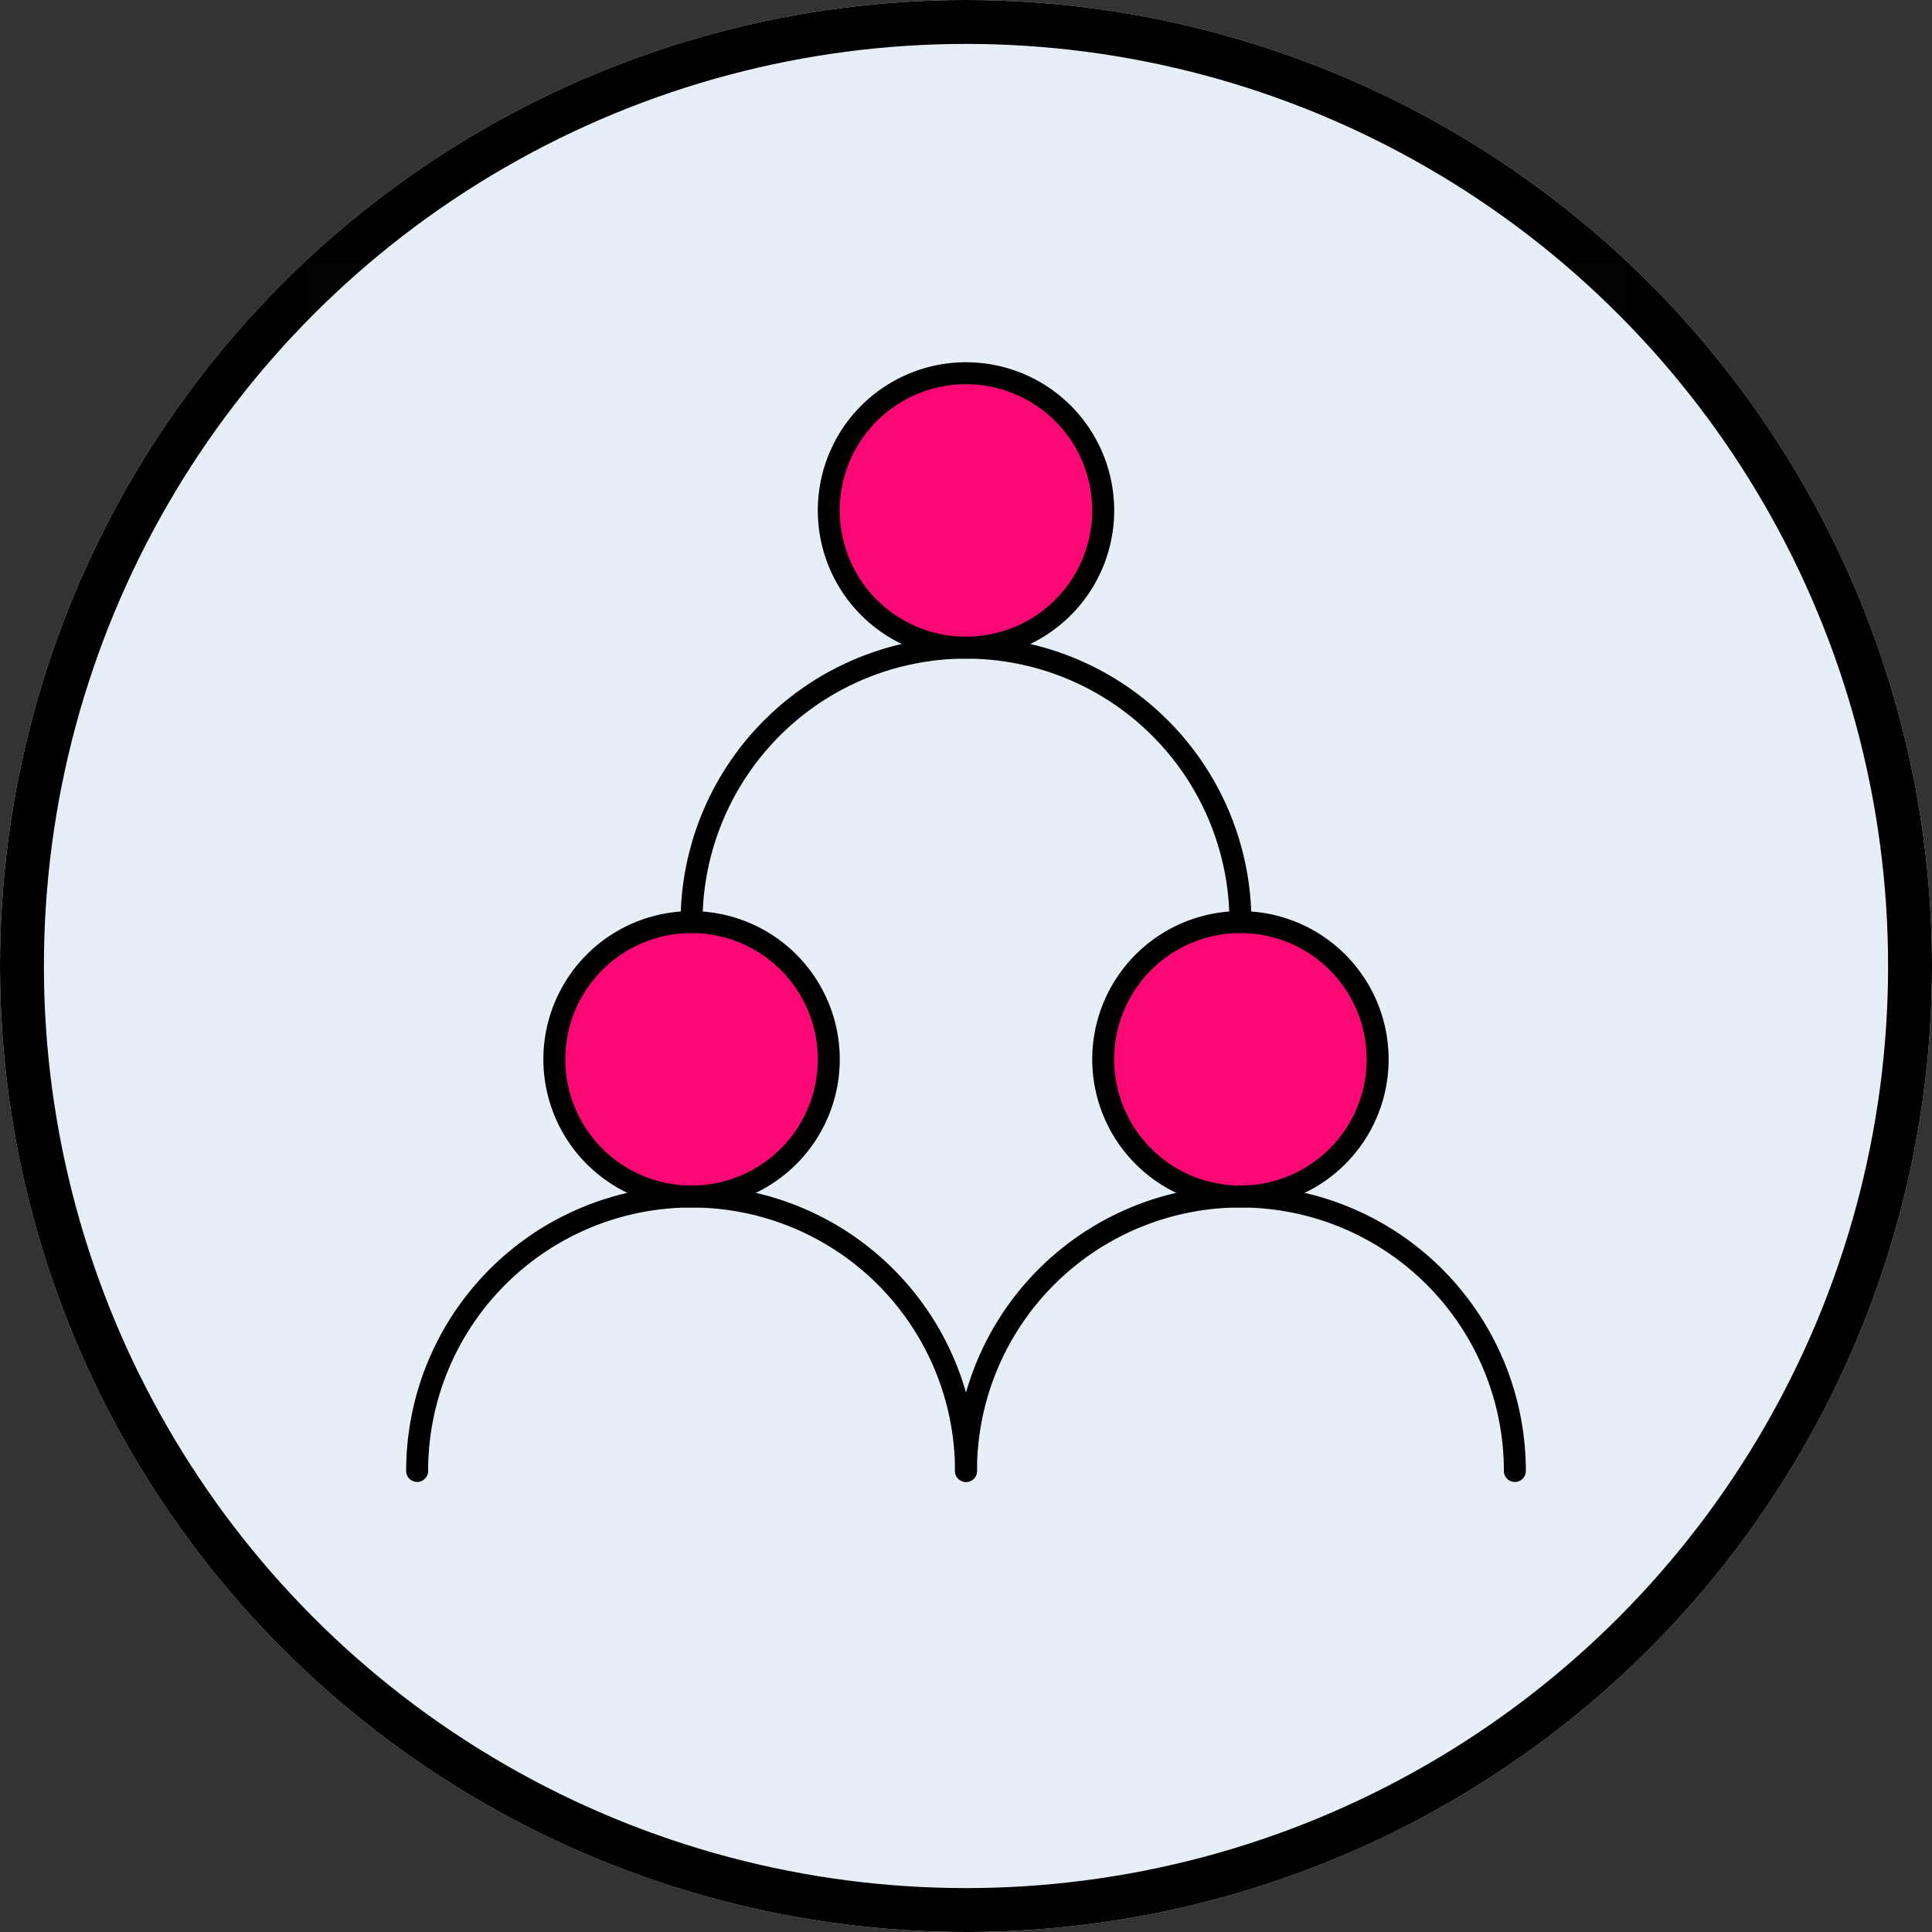
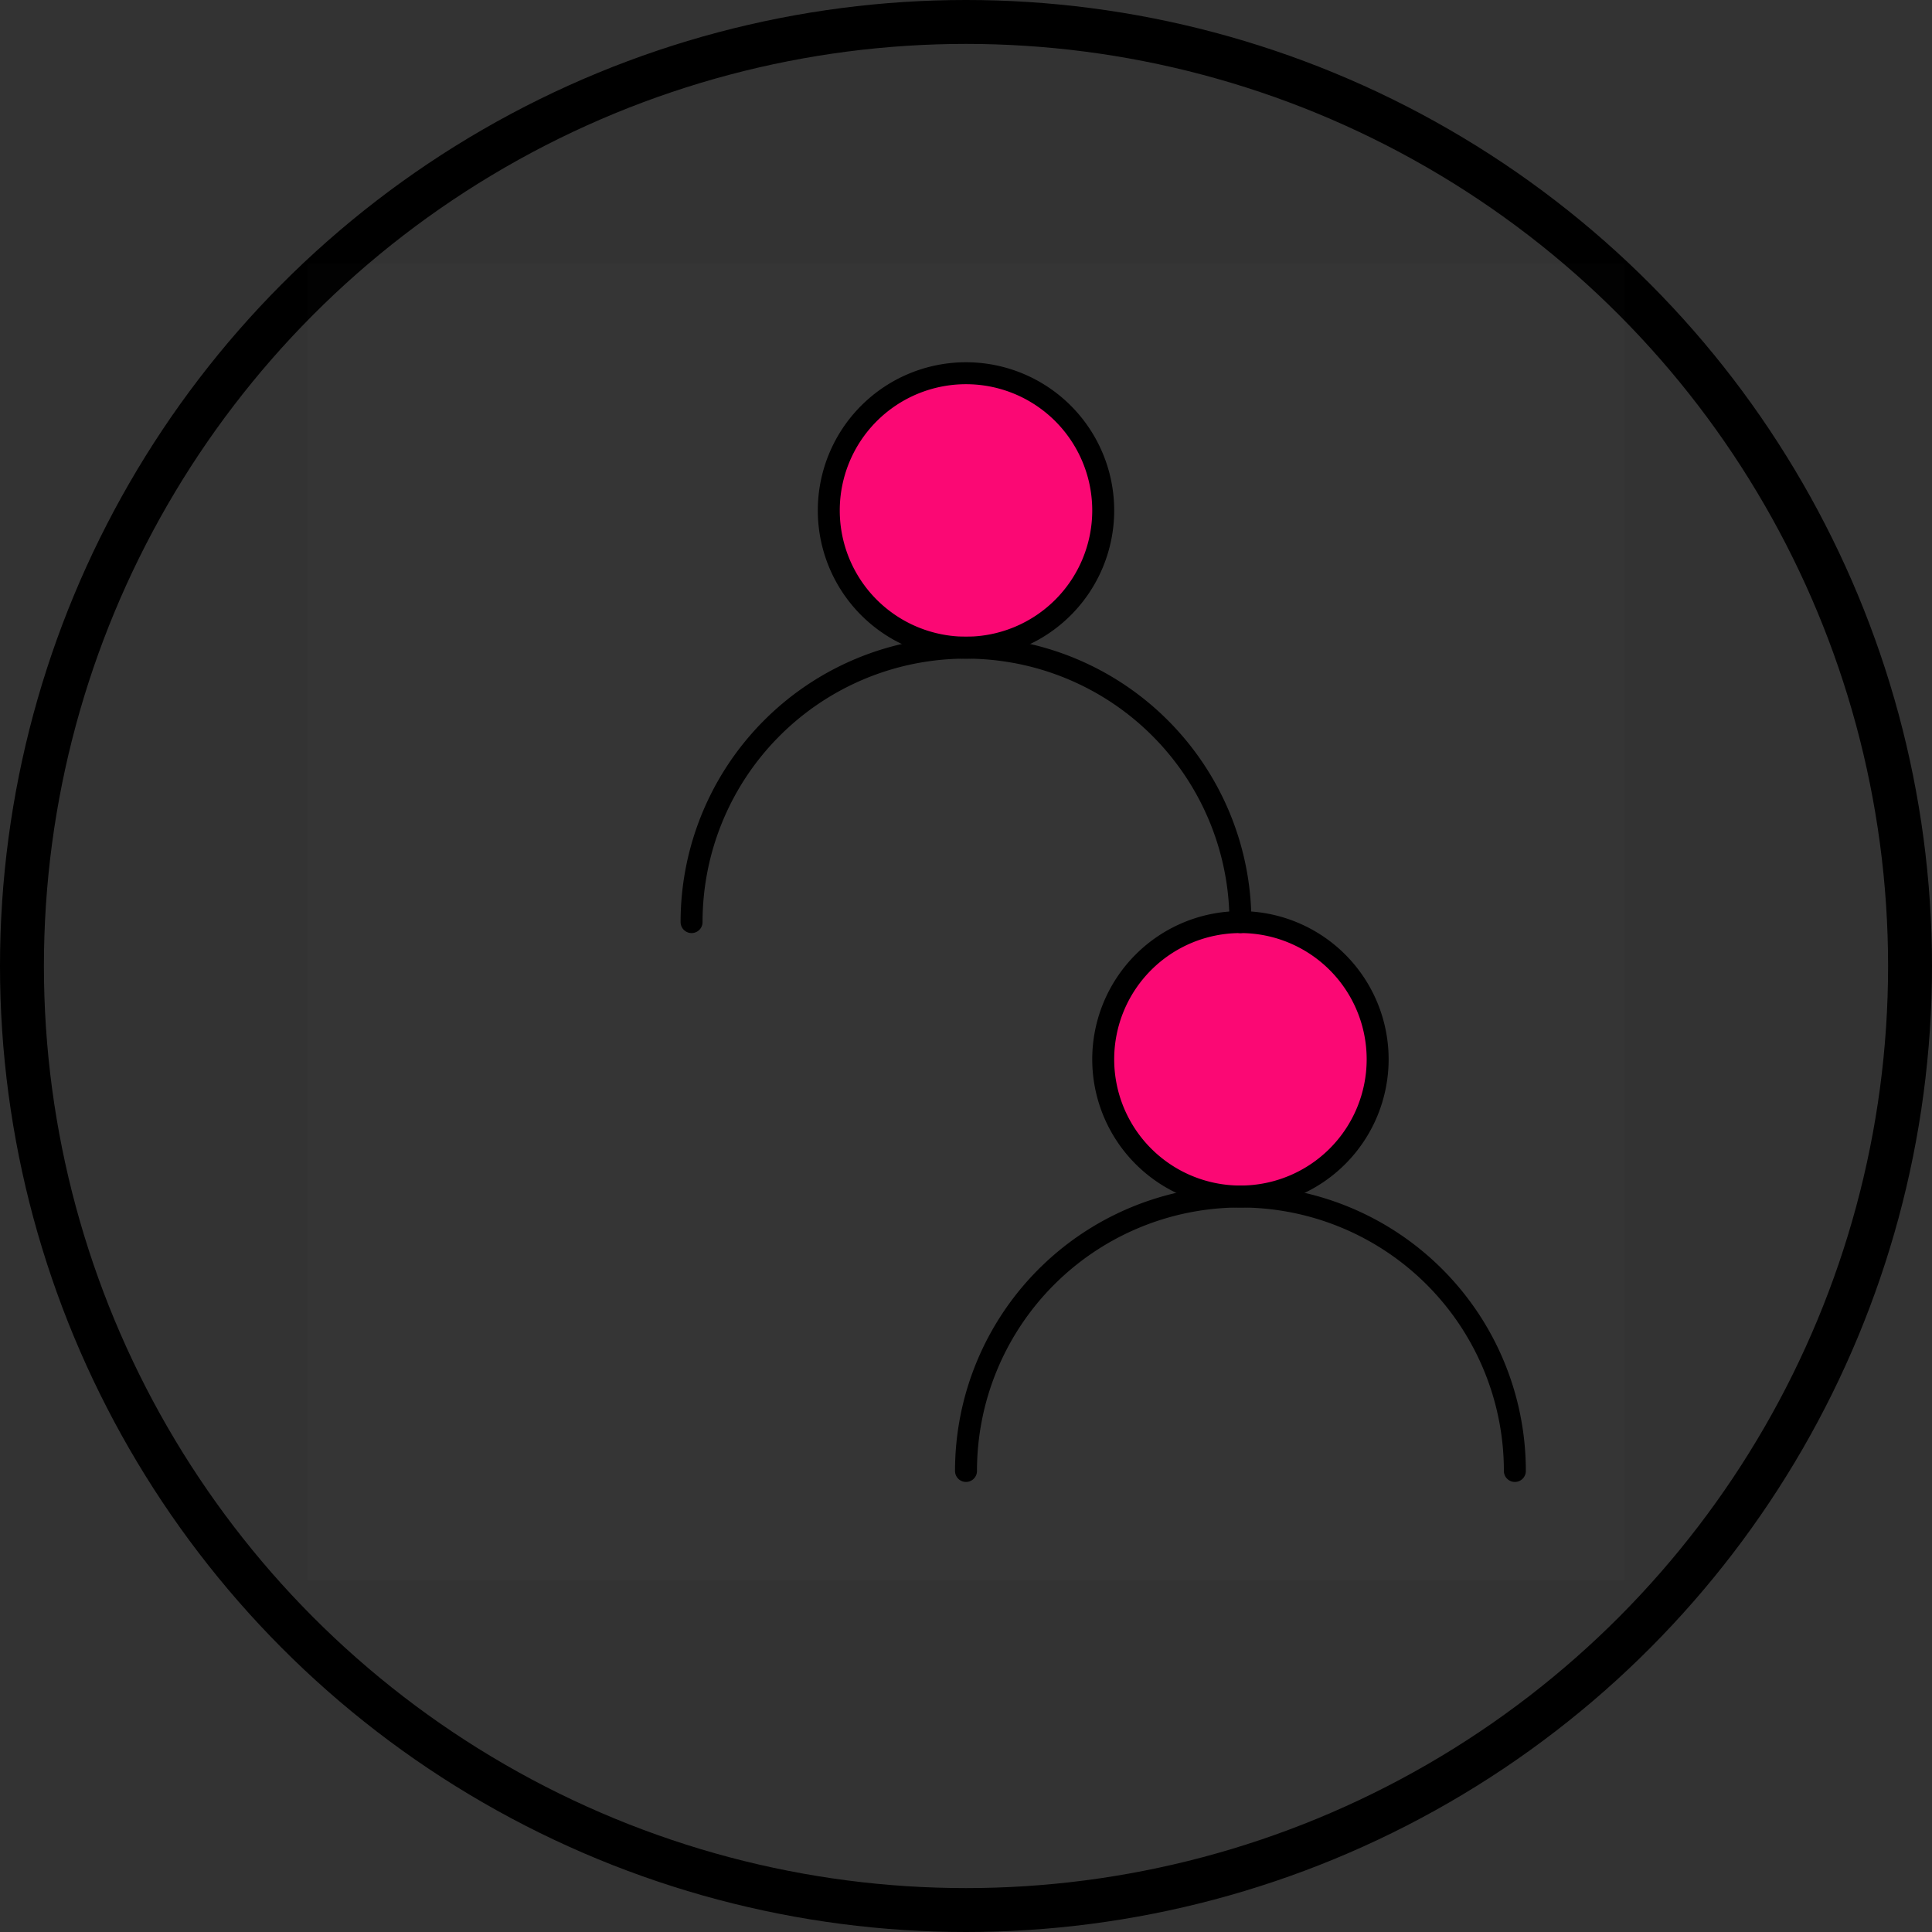
<svg xmlns="http://www.w3.org/2000/svg" width="352" height="352" viewBox="0 0 352 352">
  <rect x="0" y="0" width="352" height="352" fill="#333333" stroke="none" />
  <g id="customer_invitations" data-name="customer invitations" transform="translate(-783 -1798)">
    <g id="Ellipse_800" data-name="Ellipse 800" transform="translate(783 1798)" fill="#e6eff7" stroke="#000" stroke-width="8">
-       <circle cx="176" cy="176" r="176" stroke="none" />
      <circle cx="176" cy="176" r="172" fill="none" />
    </g>
    <g id="Group_11340" data-name="Group 11340" transform="translate(839 1846)">
      <path id="Path_17411" data-name="Path 17411" d="M0,0H240V240H0Z" fill="rgba(255,255,255,0.01)" />
-       <path id="Path_17412" data-name="Path 17412" d="M59,49A25,25,0,1,1,34,24,25,25,0,0,1,59,49Z" transform="translate(36 96)" fill="#fb0874" stroke="#000" stroke-linecap="round" stroke-linejoin="round" stroke-width="4" />
      <path id="Path_17413" data-name="Path 17413" d="M79,49A25,25,0,1,1,54,24,25,25,0,0,1,79,49Z" transform="translate(116 96)" fill="#fb0874" stroke="#000" stroke-linecap="round" stroke-linejoin="round" stroke-width="4" />
      <path id="Path_17414" data-name="Path 17414" d="M69,29A25,25,0,1,1,44,4,25,25,0,0,1,69,29Z" transform="translate(76 16)" fill="#fb0874" stroke="#000" stroke-linecap="round" stroke-linejoin="round" stroke-width="4" />
-       <path id="Path_17415" data-name="Path 17415" d="M104,84A50,50,0,0,0,4,84" transform="translate(16 136)" fill="none" stroke="#000" stroke-linecap="round" stroke-linejoin="round" stroke-width="4" />
      <path id="Path_17416" data-name="Path 17416" d="M124,84A50,50,0,1,0,24,84" transform="translate(96 136)" fill="none" stroke="#000" stroke-linecap="round" stroke-linejoin="round" stroke-width="4" />
      <path id="Path_17417" data-name="Path 17417" d="M114,64A50,50,0,0,0,14,64" transform="translate(56 56)" fill="none" stroke="#000" stroke-linecap="round" stroke-linejoin="round" stroke-width="4" />
      <path id="Path_17418" data-name="Path 17418" d="M0,0H240V240H0Z" fill="none" />
    </g>
  </g>
</svg>